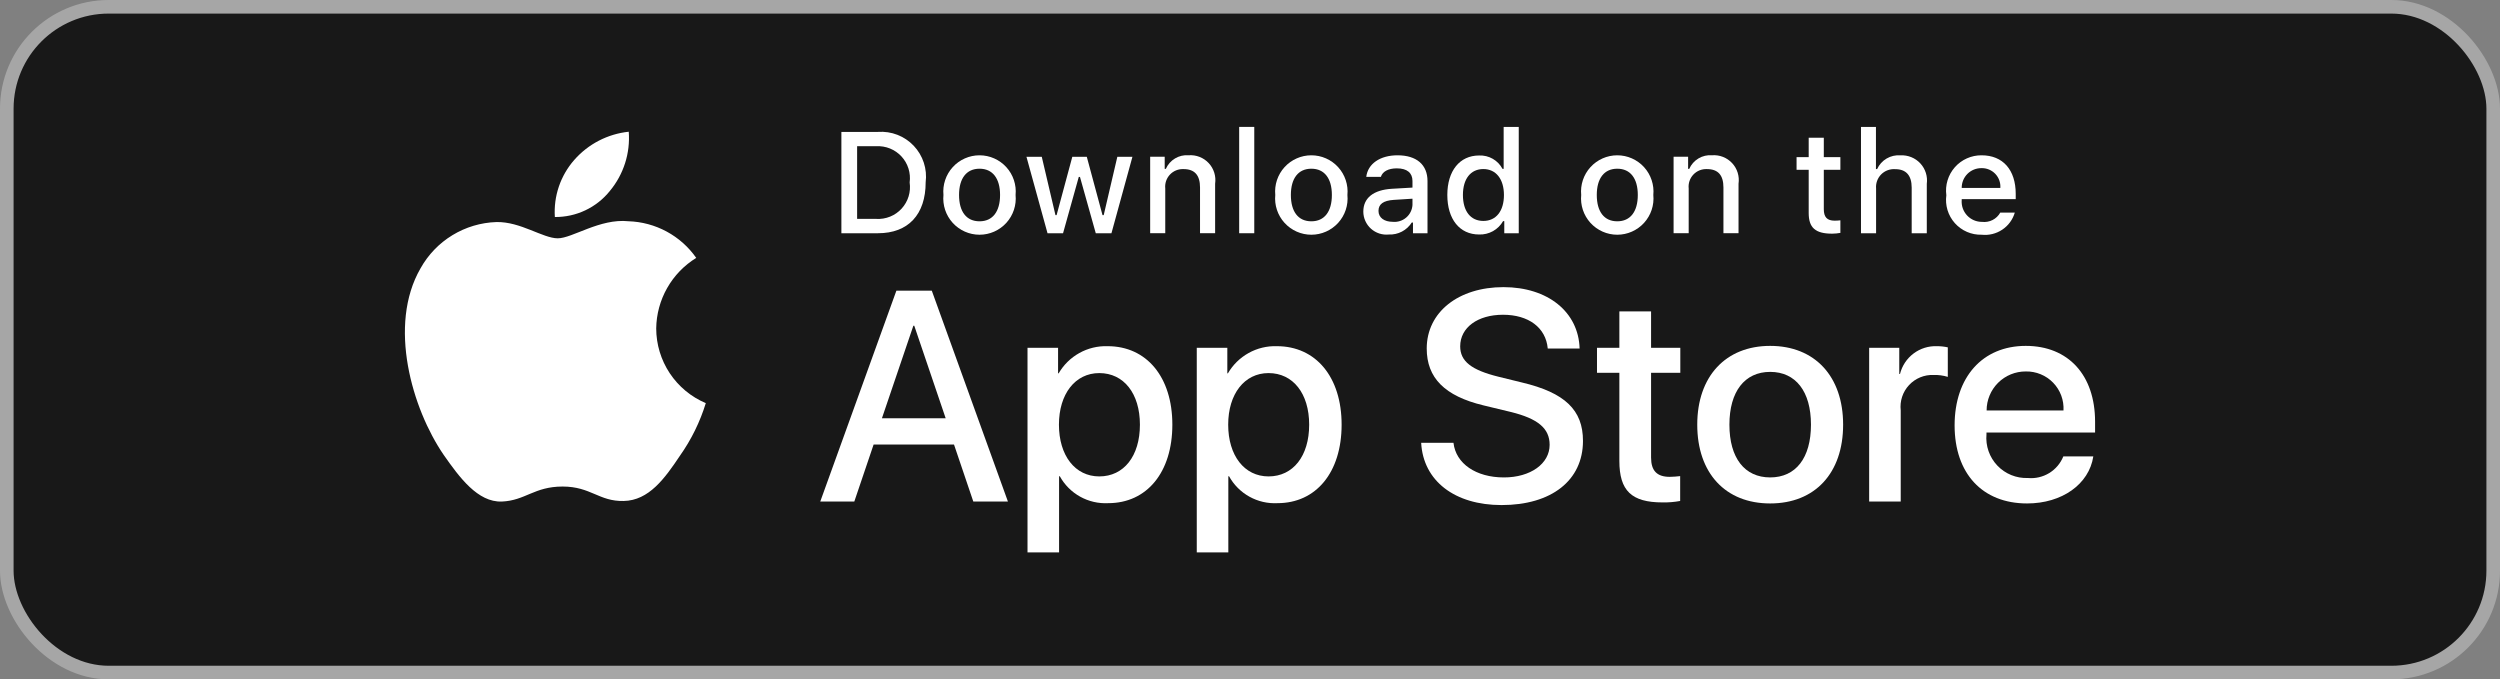
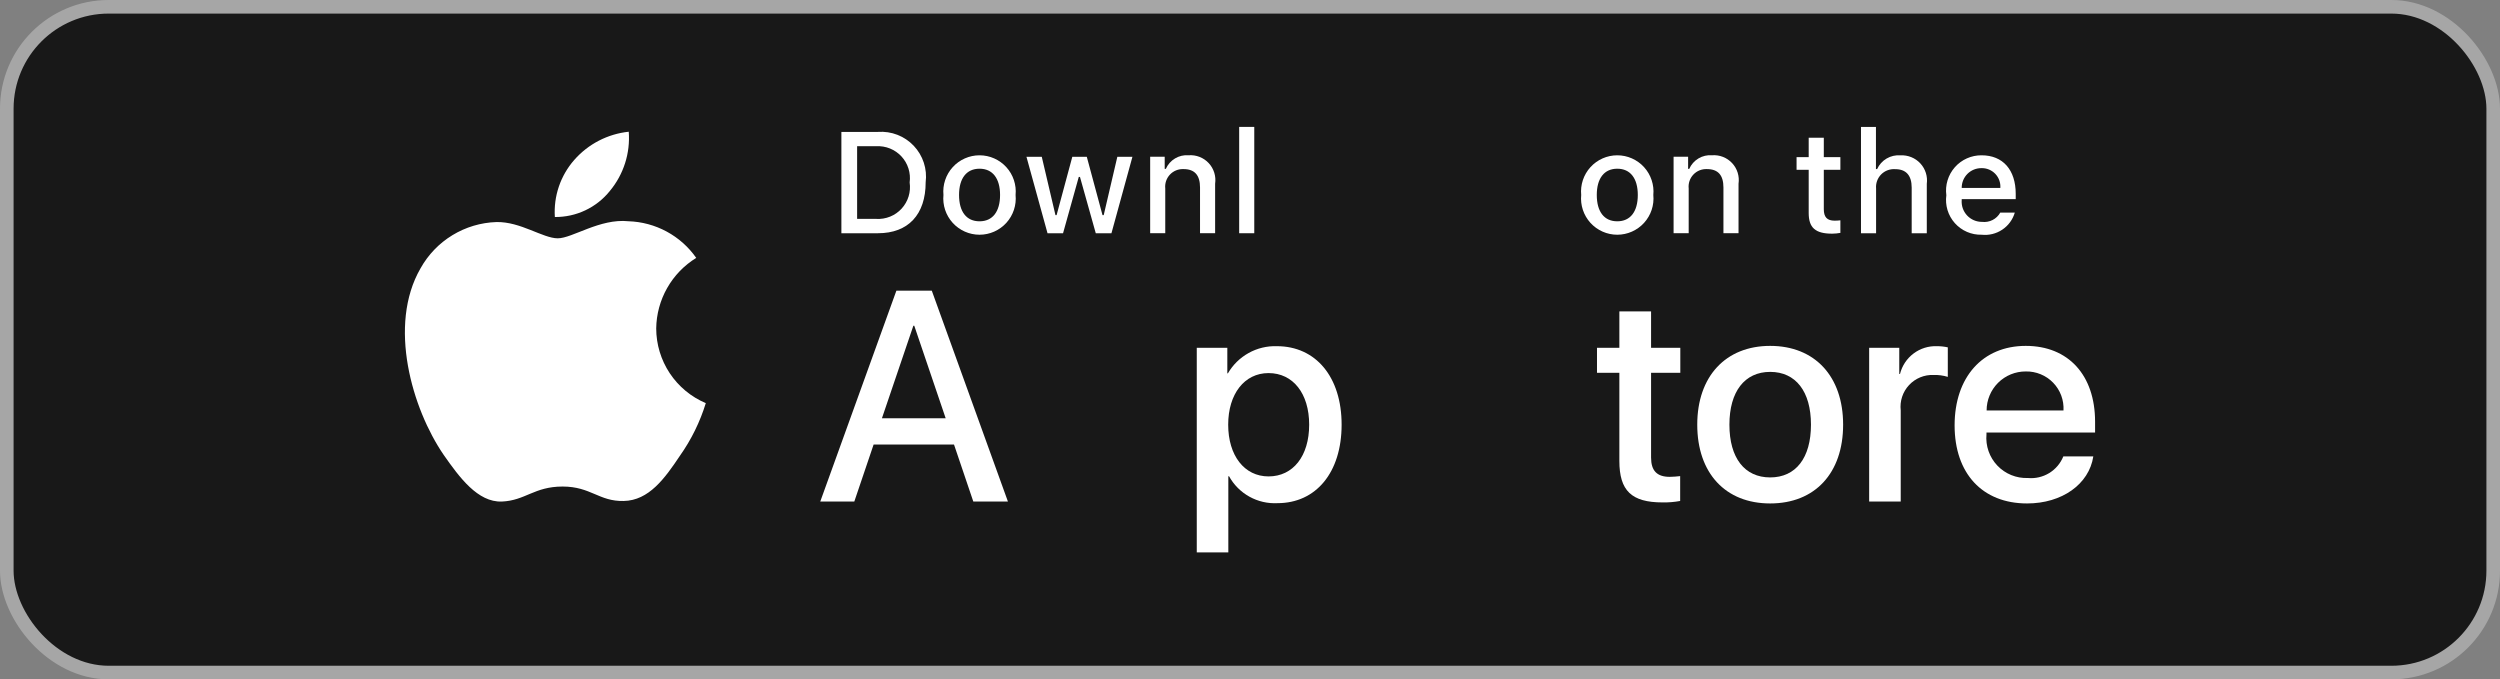
<svg xmlns="http://www.w3.org/2000/svg" width="184" height="50" viewBox="0 0 184 50" fill="none">
  <rect x="0" y="0" width="184" height="50" fill="#808080" stroke="none" />
  <rect x="0.5" y="0.5" width="183" height="49" rx="7.5" fill="#181818" />
  <rect x="0.5" y="0.5" width="183" height="49" rx="7.5" stroke="#A6A6A6" />
  <path d="M48.297 24.171C48.311 23.128 48.588 22.105 49.103 21.198C49.618 20.29 50.354 19.528 51.243 18.981C50.678 18.175 49.934 17.511 49.068 17.043C48.202 16.575 47.238 16.315 46.254 16.284C44.155 16.064 42.12 17.54 41.05 17.54C39.96 17.54 38.313 16.306 36.54 16.343C35.393 16.38 34.275 16.713 33.295 17.311C32.315 17.908 31.507 18.75 30.949 19.752C28.531 23.938 30.334 30.089 32.65 33.472C33.809 35.129 35.163 36.98 36.935 36.914C38.669 36.842 39.316 35.809 41.409 35.809C43.483 35.809 44.09 36.914 45.898 36.872C47.758 36.842 48.931 35.208 50.048 33.536C50.881 32.355 51.522 31.051 51.947 29.67C50.866 29.213 49.943 28.448 49.294 27.47C48.645 26.492 48.299 25.345 48.297 24.171Z" fill="white" />
  <path d="M44.882 14.059C45.897 12.841 46.397 11.276 46.276 9.695C44.726 9.858 43.294 10.599 42.266 11.77C41.763 12.342 41.378 13.008 41.133 13.728C40.888 14.449 40.787 15.212 40.837 15.972C41.612 15.979 42.379 15.812 43.079 15.48C43.78 15.149 44.397 14.663 44.882 14.059Z" fill="white" />
  <path d="M70.215 32.718H64.298L62.877 36.913H60.371L65.975 21.391H68.579L74.183 36.913H71.635L70.215 32.718ZM64.911 30.782H69.601L67.289 23.972H67.224L64.911 30.782Z" fill="white" />
-   <path d="M86.285 31.256C86.285 34.773 84.403 37.033 81.562 37.033C80.843 37.07 80.127 36.904 79.498 36.554C78.868 36.204 78.35 35.684 78.002 35.053H77.948V40.658H75.625V25.597H77.874V27.479H77.916C78.28 26.851 78.807 26.334 79.442 25.981C80.076 25.629 80.794 25.455 81.52 25.479C84.392 25.479 86.285 27.749 86.285 31.256ZM83.898 31.256C83.898 28.965 82.714 27.459 80.907 27.459C79.132 27.459 77.938 28.997 77.938 31.256C77.938 33.536 79.132 35.064 80.907 35.064C82.714 35.064 83.898 33.568 83.898 31.256Z" fill="white" />
  <path d="M98.743 31.256C98.743 34.773 96.86 37.033 94.02 37.033C93.3 37.07 92.584 36.904 91.955 36.554C91.325 36.204 90.806 35.684 90.459 35.053H90.405V40.658H88.082V25.597H90.331V27.479H90.373C90.737 26.851 91.264 26.334 91.899 25.981C92.533 25.629 93.251 25.455 93.977 25.479C96.849 25.479 98.743 27.749 98.743 31.256ZM96.355 31.256C96.355 28.965 95.171 27.459 93.364 27.459C91.589 27.459 90.395 28.997 90.395 31.256C90.395 33.536 91.589 35.064 93.364 35.064C95.171 35.064 96.355 33.568 96.355 31.256Z" fill="white" />
-   <path d="M106.976 32.589C107.148 34.129 108.643 35.139 110.687 35.139C112.645 35.139 114.053 34.128 114.053 32.74C114.053 31.536 113.204 30.814 111.192 30.32L109.18 29.835C106.33 29.147 105.007 27.814 105.007 25.651C105.007 22.972 107.341 21.133 110.655 21.133C113.935 21.133 116.183 22.972 116.259 25.651H113.914C113.774 24.102 112.493 23.166 110.622 23.166C108.75 23.166 107.47 24.113 107.47 25.489C107.47 26.587 108.288 27.233 110.289 27.727L111.999 28.147C115.184 28.9 116.507 30.179 116.507 32.45C116.507 35.354 114.194 37.173 110.514 37.173C107.072 37.173 104.748 35.397 104.598 32.589L106.976 32.589Z" fill="white" />
  <path d="M121.519 22.918V25.596H123.671V27.436H121.519V33.675C121.519 34.644 121.949 35.096 122.895 35.096C123.151 35.091 123.406 35.073 123.66 35.042V36.871C123.234 36.95 122.802 36.986 122.369 36.978C120.078 36.978 119.185 36.117 119.185 33.923V27.436H117.539V25.596H119.185V22.918H121.519Z" fill="white" />
  <path d="M124.918 31.255C124.918 27.695 127.015 25.457 130.285 25.457C133.567 25.457 135.654 27.695 135.654 31.255C135.654 34.826 133.578 37.054 130.285 37.054C126.994 37.054 124.918 34.826 124.918 31.255ZM133.287 31.255C133.287 28.813 132.168 27.371 130.285 27.371C128.403 27.371 127.285 28.824 127.285 31.255C127.285 33.708 128.403 35.138 130.285 35.138C132.168 35.138 133.287 33.708 133.287 31.255Z" fill="white" />
  <path d="M137.57 25.597H139.786V27.523H139.84C139.99 26.922 140.342 26.39 140.838 26.018C141.333 25.645 141.942 25.455 142.562 25.479C142.83 25.478 143.096 25.507 143.358 25.565V27.738C143.02 27.635 142.667 27.587 142.314 27.598C141.976 27.584 141.64 27.643 141.328 27.772C141.015 27.901 140.735 28.095 140.505 28.343C140.275 28.59 140.101 28.884 139.995 29.205C139.89 29.526 139.855 29.866 139.893 30.201V36.914H137.57L137.57 25.597Z" fill="white" />
  <path d="M154.068 33.589C153.756 35.644 151.755 37.054 149.195 37.054C145.903 37.054 143.859 34.848 143.859 31.309C143.859 27.759 145.914 25.457 149.097 25.457C152.229 25.457 154.198 27.608 154.198 31.039V31.835H146.204V31.976C146.167 32.392 146.22 32.812 146.357 33.206C146.495 33.601 146.715 33.962 147.003 34.265C147.291 34.569 147.64 34.807 148.027 34.965C148.415 35.123 148.831 35.197 149.249 35.181C149.798 35.233 150.349 35.105 150.82 34.819C151.29 34.532 151.656 34.101 151.862 33.589L154.068 33.589ZM146.215 30.212H151.873C151.894 29.837 151.837 29.462 151.707 29.111C151.576 28.759 151.374 28.439 151.113 28.169C150.852 27.899 150.539 27.686 150.192 27.544C149.845 27.401 149.472 27.331 149.097 27.339C148.719 27.337 148.344 27.41 147.994 27.553C147.644 27.697 147.326 27.908 147.058 28.175C146.79 28.442 146.578 28.759 146.433 29.109C146.288 29.459 146.214 29.833 146.215 30.212Z" fill="white" />
  <path d="M64.62 9.708C65.107 9.673 65.596 9.746 66.051 9.923C66.506 10.1 66.916 10.376 67.252 10.73C67.588 11.085 67.84 11.509 67.992 11.973C68.144 12.437 68.191 12.929 68.129 13.414C68.129 15.796 66.842 17.166 64.62 17.166H61.926V9.708H64.62ZM63.084 16.111H64.49C64.838 16.132 65.187 16.075 65.51 15.944C65.833 15.814 66.123 15.613 66.359 15.355C66.594 15.098 66.77 14.792 66.872 14.459C66.974 14.126 67.001 13.774 66.95 13.429C66.997 13.085 66.968 12.736 66.864 12.405C66.76 12.074 66.584 11.77 66.349 11.515C66.114 11.26 65.826 11.061 65.504 10.93C65.183 10.8 64.837 10.742 64.49 10.762H63.084V16.111Z" fill="white" />
  <path d="M69.438 14.35C69.403 13.98 69.445 13.607 69.563 13.255C69.68 12.902 69.87 12.578 70.12 12.303C70.369 12.028 70.674 11.808 71.014 11.658C71.354 11.507 71.721 11.43 72.093 11.43C72.464 11.43 72.832 11.507 73.172 11.658C73.511 11.808 73.816 12.028 74.066 12.303C74.316 12.578 74.506 12.902 74.623 13.255C74.74 13.607 74.783 13.98 74.747 14.35C74.783 14.72 74.741 15.094 74.624 15.447C74.507 15.8 74.318 16.125 74.068 16.401C73.818 16.676 73.513 16.896 73.173 17.047C72.833 17.198 72.465 17.276 72.093 17.276C71.721 17.276 71.353 17.198 71.013 17.047C70.672 16.896 70.368 16.676 70.118 16.401C69.868 16.125 69.678 15.8 69.561 15.447C69.444 15.094 69.402 14.72 69.438 14.35ZM73.605 14.35C73.605 13.13 73.056 12.417 72.095 12.417C71.129 12.417 70.586 13.13 70.586 14.35C70.586 15.58 71.129 16.288 72.095 16.288C73.056 16.288 73.605 15.575 73.605 14.35Z" fill="white" />
  <path d="M81.802 17.168H80.649L79.486 13.022H79.398L78.24 17.168H77.098L75.547 11.539H76.674L77.682 15.834H77.765L78.922 11.539H79.988L81.145 15.834H81.233L82.236 11.539H83.347L81.802 17.168Z" fill="white" />
  <path d="M84.652 11.536H85.722V12.43H85.805C85.945 12.109 86.183 11.84 86.484 11.66C86.785 11.48 87.135 11.399 87.484 11.427C87.758 11.407 88.033 11.448 88.289 11.548C88.545 11.648 88.775 11.805 88.962 12.006C89.149 12.207 89.288 12.447 89.37 12.71C89.451 12.972 89.473 13.249 89.433 13.521V17.165H88.322V13.8C88.322 12.895 87.929 12.445 87.107 12.445C86.921 12.437 86.736 12.469 86.563 12.538C86.391 12.608 86.235 12.714 86.107 12.85C85.98 12.985 85.883 13.147 85.823 13.323C85.764 13.5 85.743 13.687 85.763 13.872V17.165H84.652L84.652 11.536Z" fill="white" />
  <path d="M91.203 9.34H92.314V17.166H91.203V9.34Z" fill="white" />
-   <path d="M93.86 14.35C93.825 13.98 93.867 13.607 93.984 13.255C94.102 12.902 94.291 12.578 94.541 12.303C94.791 12.028 95.096 11.808 95.436 11.658C95.776 11.507 96.143 11.43 96.515 11.43C96.886 11.43 97.254 11.507 97.594 11.658C97.934 11.808 98.238 12.028 98.488 12.303C98.738 12.578 98.928 12.902 99.045 13.255C99.163 13.607 99.205 13.98 99.17 14.35C99.206 14.721 99.164 15.094 99.047 15.447C98.93 15.801 98.74 16.125 98.49 16.401C98.24 16.676 97.935 16.896 97.595 17.047C97.255 17.198 96.887 17.276 96.515 17.276C96.143 17.276 95.775 17.198 95.435 17.047C95.095 16.896 94.79 16.676 94.54 16.401C94.29 16.125 94.1 15.801 93.983 15.447C93.866 15.094 93.824 14.721 93.86 14.35ZM98.026 14.35C98.026 13.13 97.478 12.417 96.516 12.417C95.551 12.417 95.008 13.13 95.008 14.35C95.008 15.58 95.551 16.288 96.516 16.288C97.478 16.288 98.026 15.575 98.026 14.35Z" fill="white" />
-   <path d="M100.34 15.575C100.34 14.562 101.094 13.978 102.433 13.895L103.958 13.807V13.321C103.958 12.727 103.565 12.391 102.806 12.391C102.186 12.391 101.756 12.619 101.633 13.017H100.557C100.671 12.05 101.58 11.43 102.857 11.43C104.268 11.43 105.064 12.132 105.064 13.321V17.167H103.995V16.376H103.907C103.728 16.66 103.478 16.891 103.181 17.046C102.884 17.202 102.551 17.275 102.216 17.26C101.98 17.284 101.741 17.259 101.515 17.186C101.289 17.112 101.081 16.992 100.904 16.834C100.727 16.675 100.586 16.481 100.489 16.264C100.391 16.047 100.341 15.813 100.34 15.575ZM103.958 15.094V14.624L102.583 14.711C101.808 14.763 101.457 15.027 101.457 15.523C101.457 16.03 101.896 16.325 102.501 16.325C102.678 16.343 102.856 16.325 103.026 16.272C103.196 16.22 103.354 16.133 103.49 16.018C103.626 15.904 103.738 15.763 103.818 15.604C103.898 15.445 103.946 15.272 103.958 15.094Z" fill="white" />
-   <path d="M106.523 14.349C106.523 12.57 107.438 11.444 108.86 11.444C109.212 11.428 109.561 11.512 109.866 11.687C110.172 11.861 110.422 12.12 110.586 12.431H110.669V9.34H111.78V17.166H110.715V16.276H110.627C110.45 16.586 110.192 16.841 109.881 17.014C109.569 17.187 109.216 17.272 108.86 17.259C107.428 17.259 106.523 16.132 106.523 14.349ZM107.671 14.349C107.671 15.543 108.234 16.261 109.175 16.261C110.111 16.261 110.69 15.533 110.69 14.354C110.69 13.181 110.105 12.442 109.175 12.442C108.24 12.442 107.671 13.165 107.671 14.349Z" fill="white" />
  <path d="M116.376 14.35C116.34 13.98 116.383 13.607 116.5 13.255C116.617 12.902 116.807 12.578 117.057 12.303C117.307 12.028 117.612 11.808 117.951 11.658C118.291 11.507 118.659 11.43 119.03 11.43C119.402 11.43 119.769 11.507 120.109 11.658C120.449 11.808 120.754 12.028 121.004 12.303C121.253 12.578 121.443 12.902 121.56 13.255C121.678 13.607 121.72 13.98 121.685 14.35C121.721 14.72 121.679 15.094 121.562 15.447C121.445 15.8 121.255 16.125 121.005 16.401C120.755 16.676 120.451 16.896 120.11 17.047C119.77 17.198 119.402 17.276 119.03 17.276C118.658 17.276 118.29 17.198 117.95 17.047C117.61 16.896 117.305 16.676 117.055 16.401C116.805 16.125 116.616 15.8 116.499 15.447C116.382 15.094 116.34 14.72 116.376 14.35ZM120.542 14.35C120.542 13.13 119.994 12.417 119.032 12.417C118.067 12.417 117.523 13.13 117.523 14.35C117.523 15.58 118.067 16.288 119.032 16.288C119.994 16.288 120.542 15.575 120.542 14.35Z" fill="white" />
  <path d="M123.176 11.536H124.245V12.43H124.328C124.469 12.109 124.706 11.84 125.008 11.66C125.309 11.48 125.658 11.399 126.008 11.427C126.282 11.407 126.557 11.448 126.812 11.548C127.068 11.648 127.298 11.805 127.485 12.006C127.672 12.207 127.812 12.447 127.893 12.71C127.975 12.972 127.996 13.249 127.956 13.521V17.165H126.845V13.8C126.845 12.895 126.452 12.445 125.631 12.445C125.445 12.437 125.259 12.469 125.086 12.538C124.914 12.608 124.758 12.714 124.631 12.85C124.503 12.985 124.406 13.147 124.347 13.323C124.287 13.5 124.267 13.687 124.287 13.872V17.165H123.176V11.536Z" fill="white" />
  <path d="M134.232 10.137V11.564H135.452V12.499H134.232V15.394C134.232 15.983 134.475 16.241 135.028 16.241C135.17 16.241 135.311 16.232 135.452 16.216V17.141C135.252 17.177 135.05 17.196 134.847 17.198C133.612 17.198 133.12 16.763 133.12 15.678V12.499H132.227V11.564H133.12V10.137H134.232Z" fill="white" />
  <path d="M136.969 9.34H138.07V12.442H138.158C138.305 12.117 138.549 11.847 138.857 11.666C139.164 11.486 139.519 11.405 139.874 11.433C140.146 11.418 140.419 11.464 140.672 11.567C140.924 11.669 141.152 11.826 141.337 12.027C141.522 12.227 141.661 12.466 141.743 12.726C141.825 12.986 141.849 13.261 141.812 13.532V17.166H140.7V13.806C140.7 12.907 140.282 12.451 139.497 12.451C139.306 12.436 139.114 12.462 138.934 12.528C138.754 12.595 138.591 12.699 138.456 12.835C138.321 12.971 138.218 13.135 138.153 13.315C138.088 13.495 138.063 13.688 138.08 13.878V17.166H136.969L136.969 9.34Z" fill="white" />
  <path d="M148.29 15.647C148.139 16.162 147.812 16.607 147.366 16.904C146.92 17.202 146.384 17.334 145.851 17.276C145.48 17.285 145.111 17.215 144.771 17.068C144.43 16.921 144.125 16.701 143.878 16.425C143.631 16.148 143.446 15.822 143.338 15.467C143.23 15.112 143.2 14.738 143.251 14.37C143.201 14.002 143.232 13.627 143.34 13.271C143.448 12.915 143.631 12.587 143.877 12.308C144.123 12.029 144.426 11.806 144.766 11.655C145.106 11.503 145.474 11.427 145.846 11.43C147.412 11.43 148.357 12.5 148.357 14.267V14.655H144.382V14.717C144.365 14.924 144.391 15.132 144.458 15.328C144.526 15.524 144.634 15.703 144.775 15.855C144.916 16.007 145.087 16.127 145.278 16.209C145.468 16.291 145.674 16.332 145.881 16.33C146.147 16.361 146.416 16.314 146.655 16.192C146.893 16.071 147.09 15.881 147.22 15.647L148.29 15.647ZM144.382 13.833H147.225C147.239 13.644 147.213 13.455 147.15 13.276C147.086 13.098 146.986 12.935 146.855 12.797C146.725 12.66 146.567 12.552 146.392 12.479C146.217 12.406 146.029 12.371 145.84 12.375C145.648 12.373 145.457 12.409 145.279 12.481C145.101 12.554 144.939 12.661 144.803 12.797C144.668 12.933 144.56 13.095 144.488 13.273C144.416 13.45 144.38 13.641 144.382 13.833Z" fill="white" />
</svg>